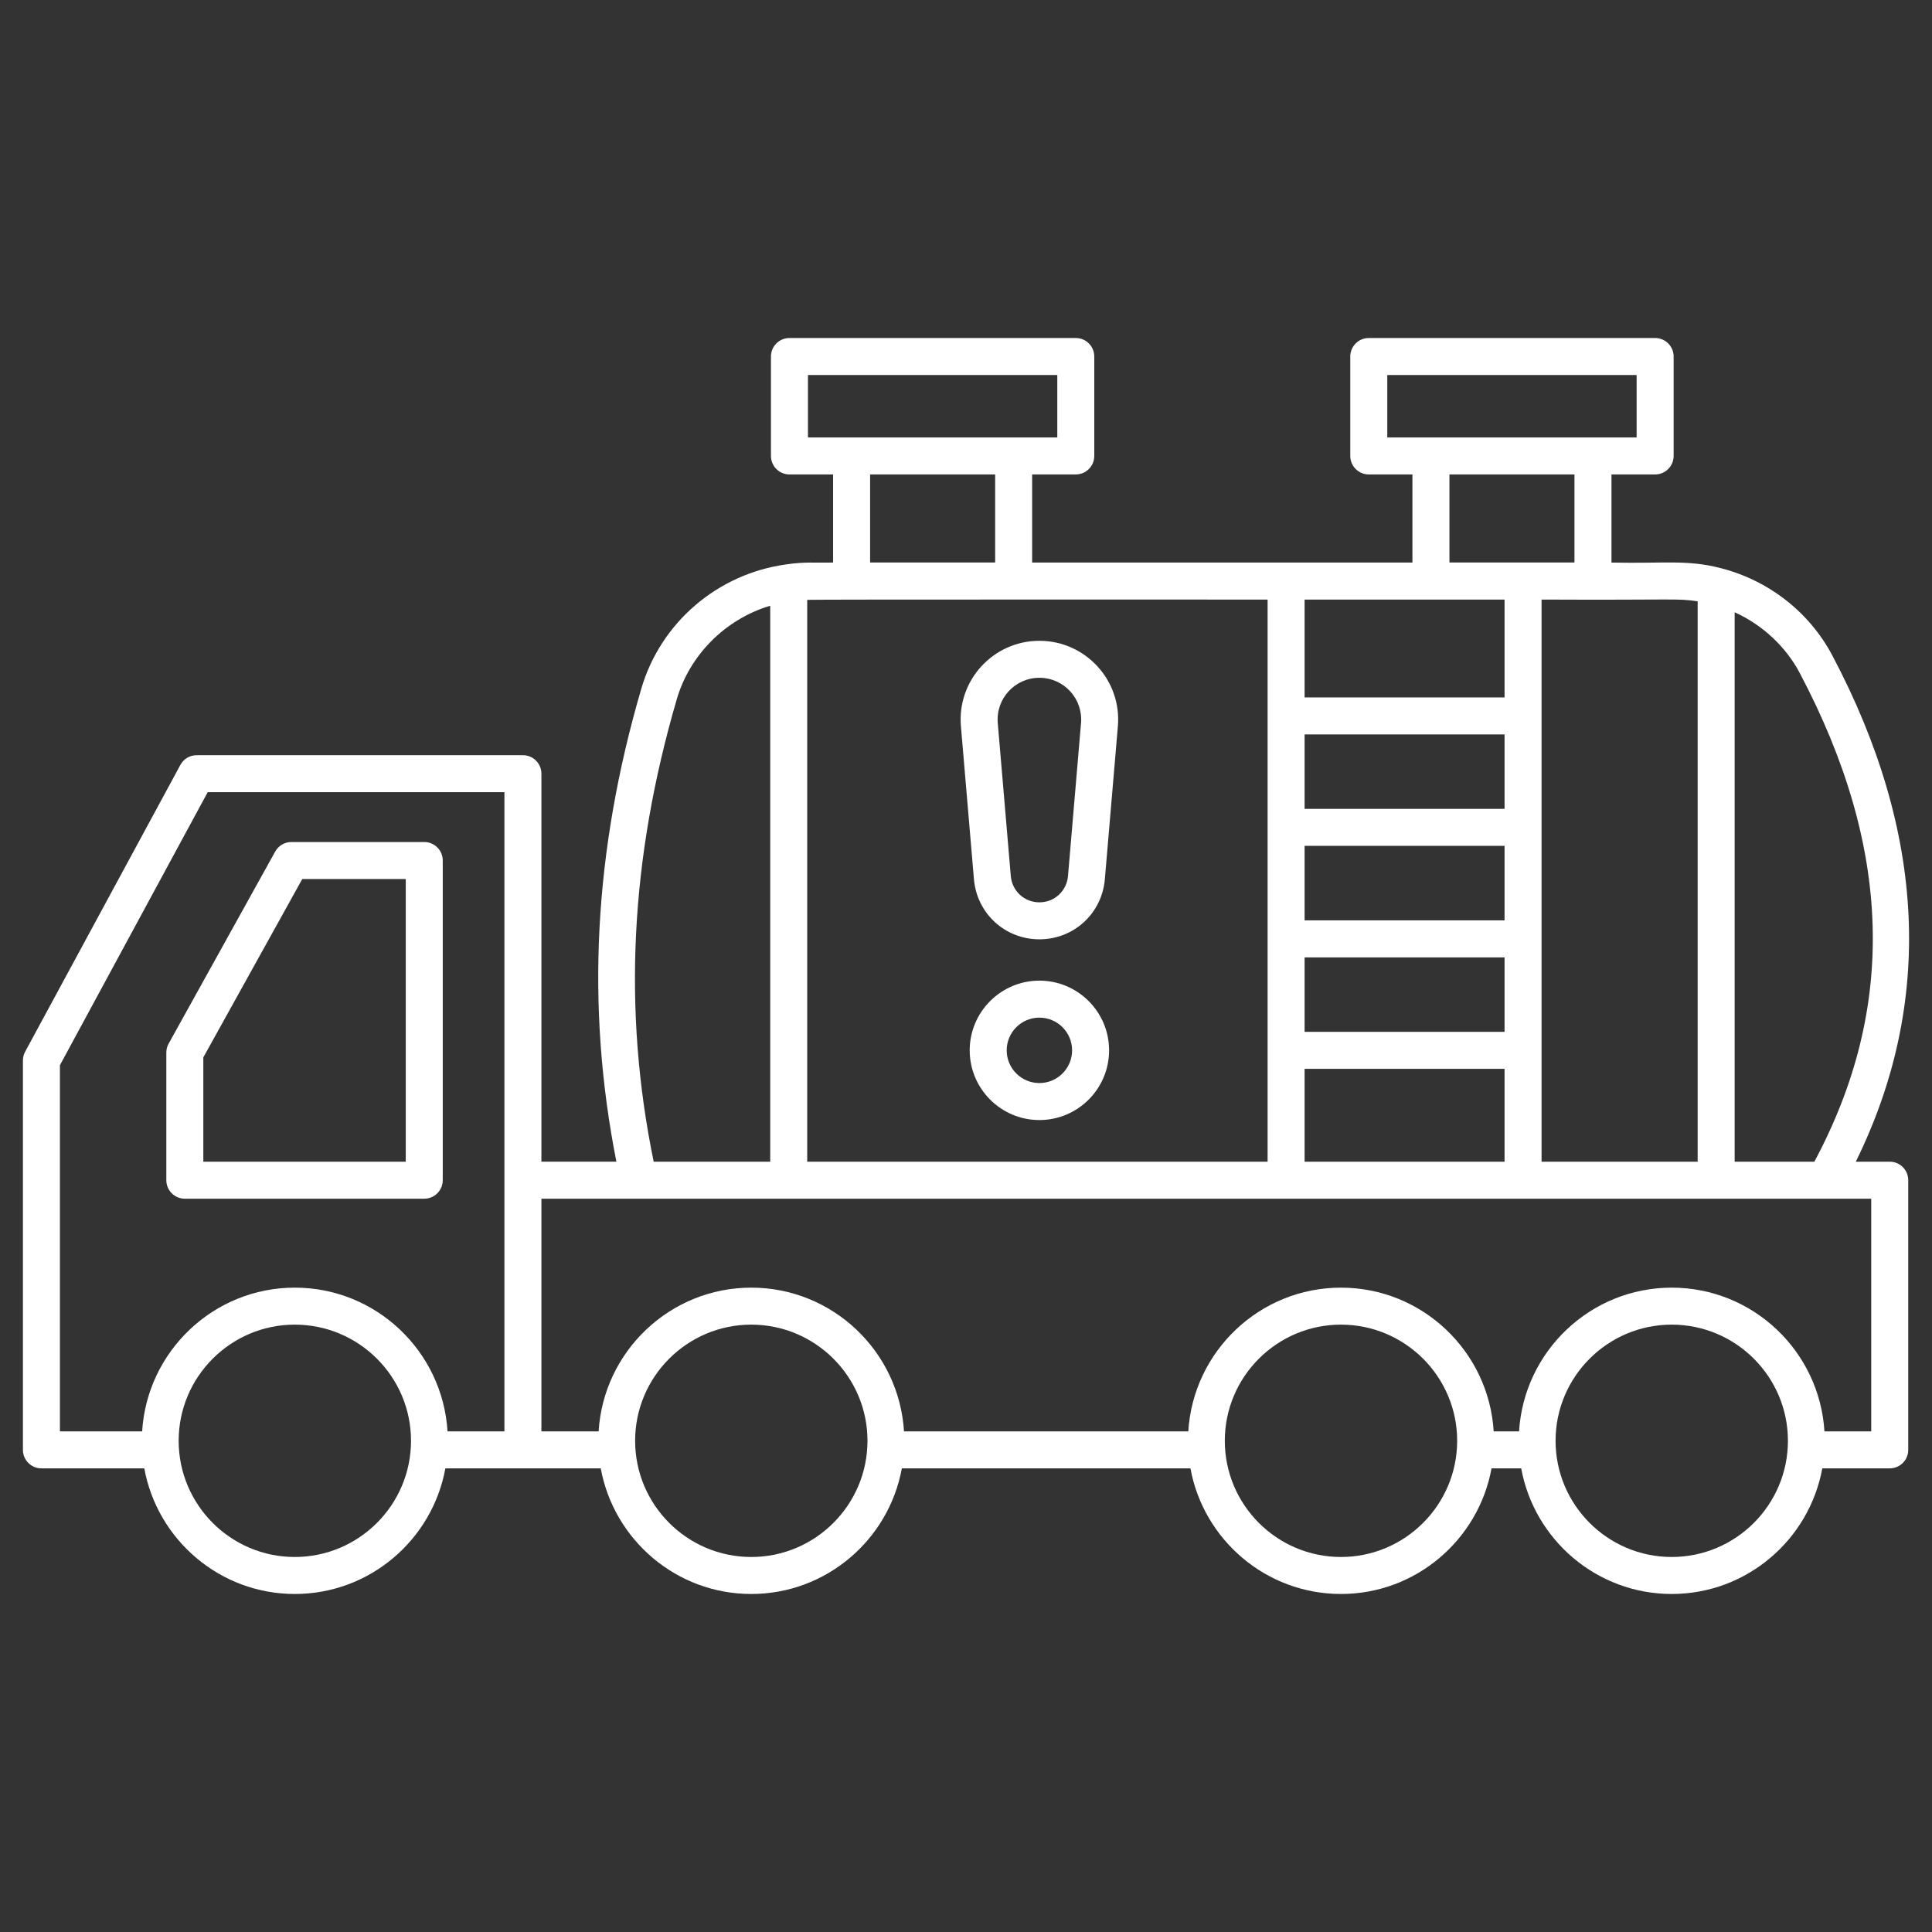
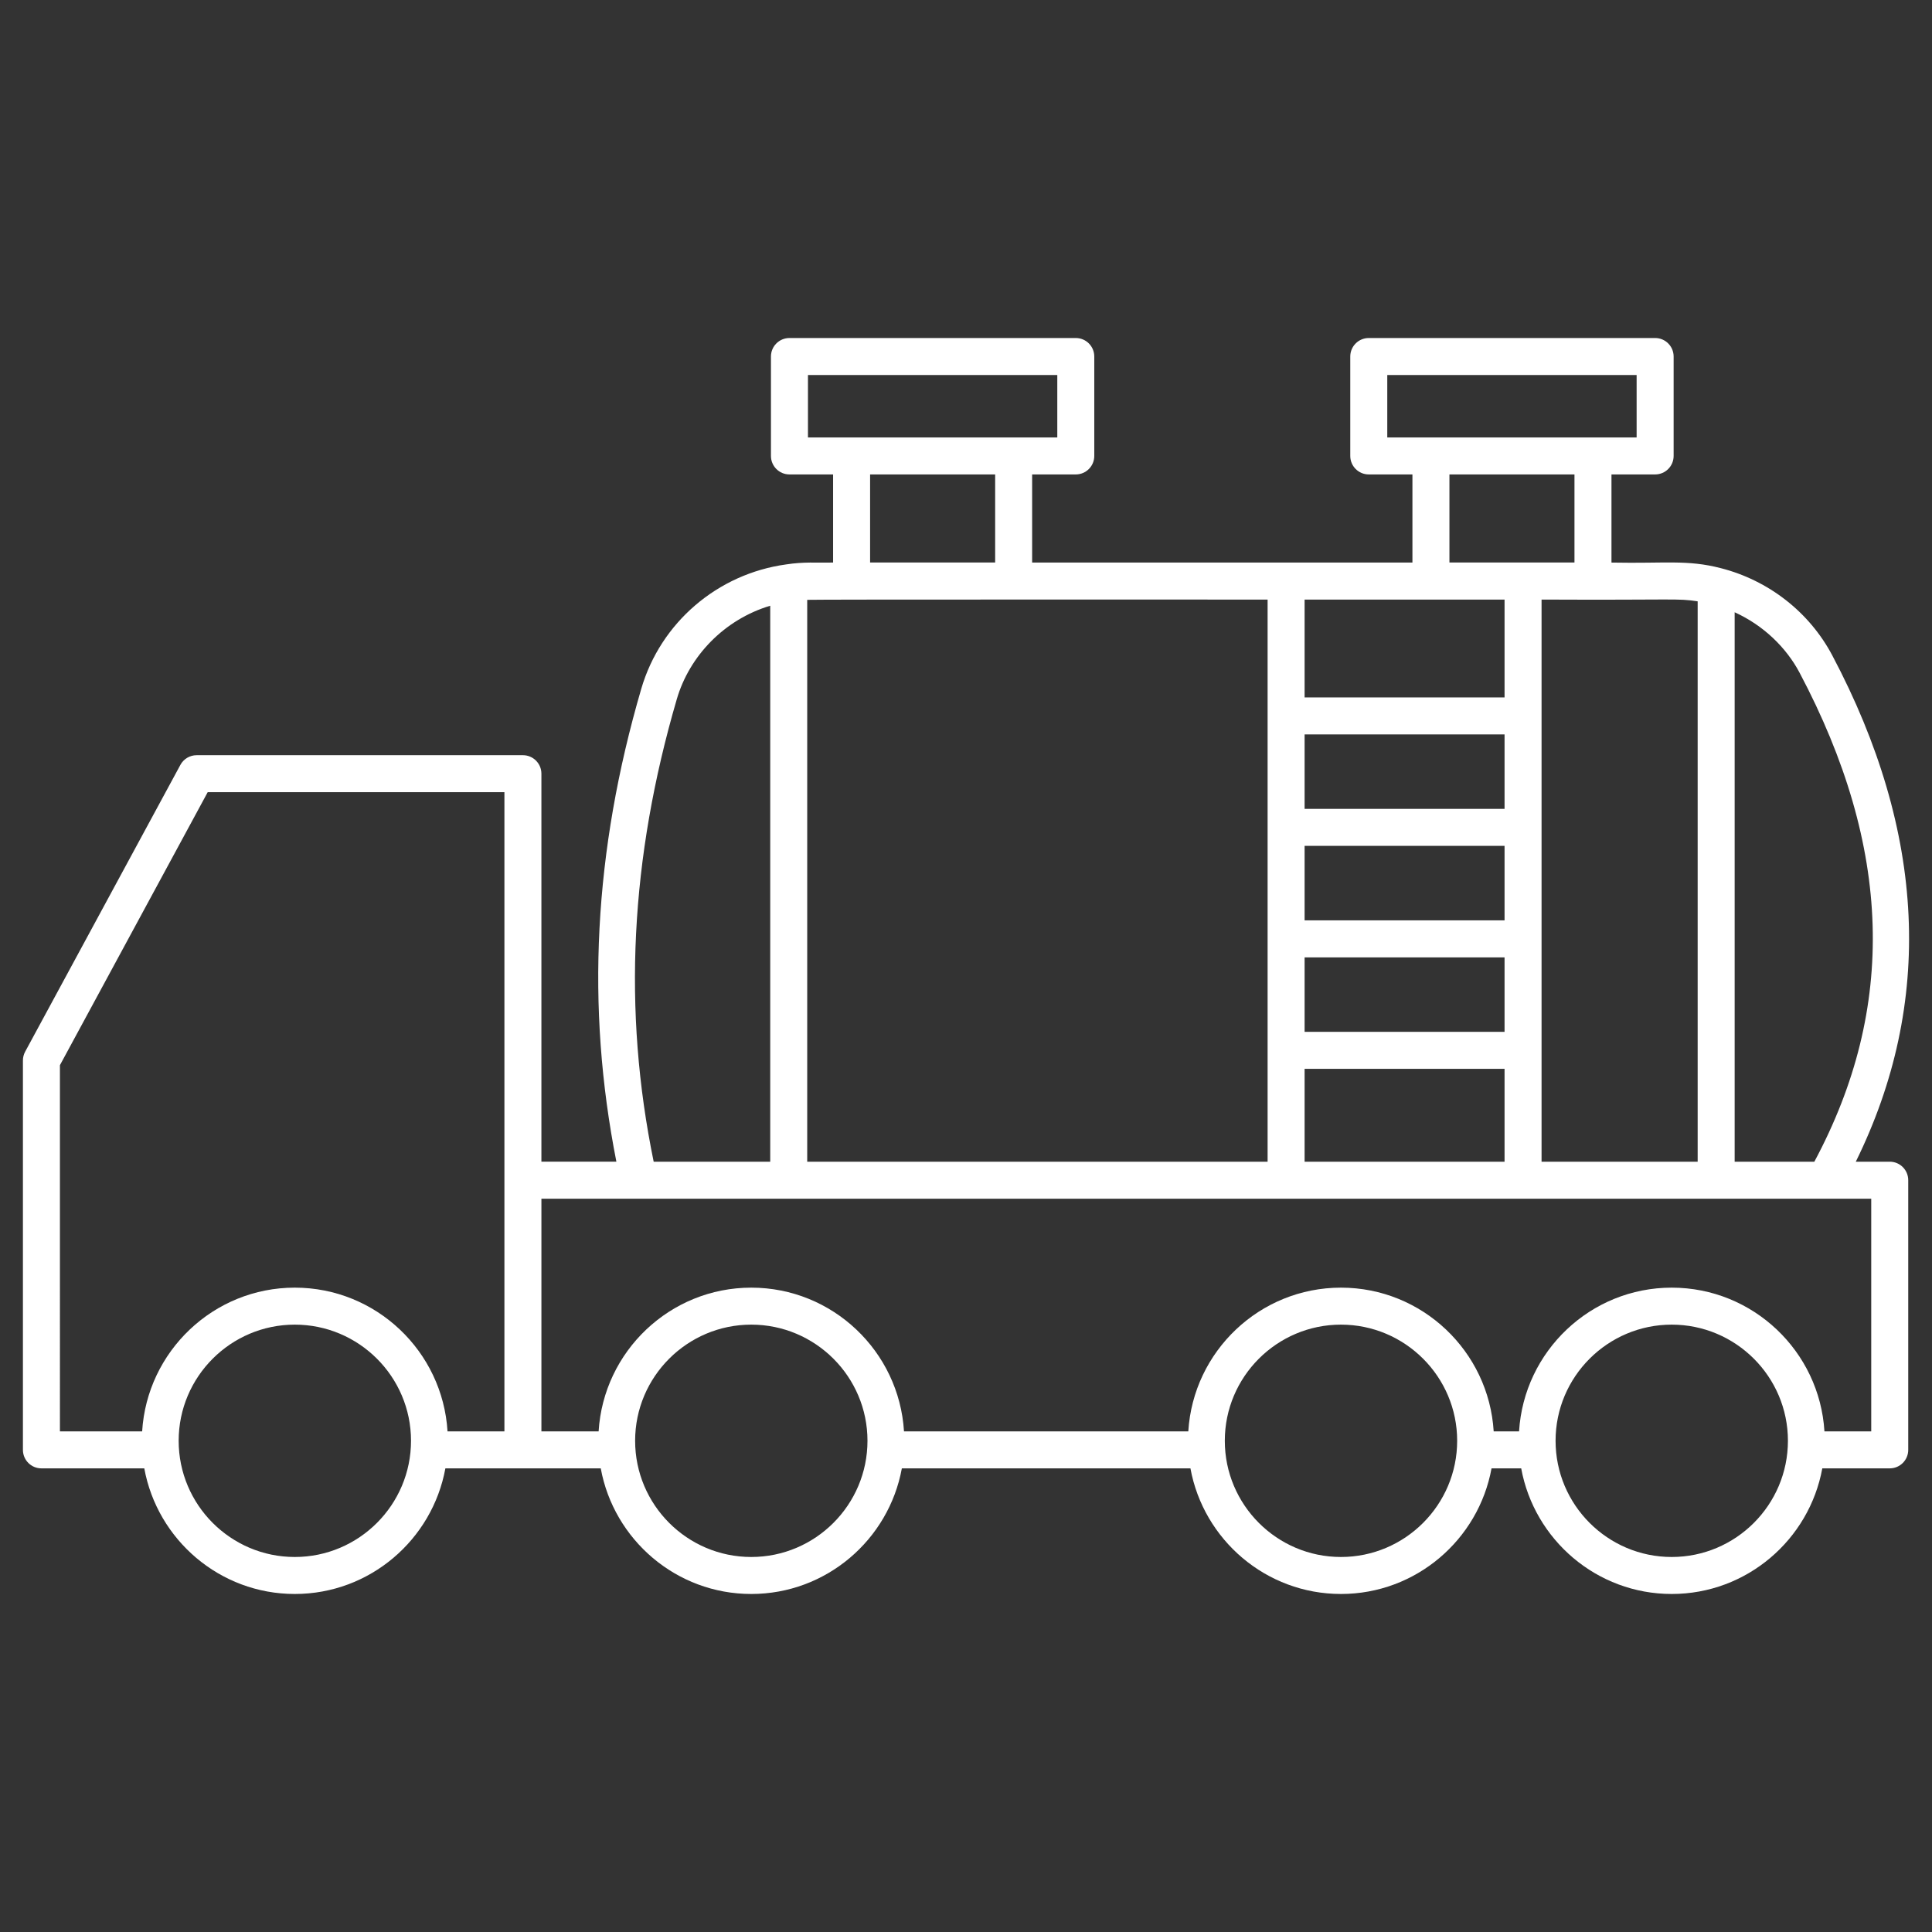
<svg xmlns="http://www.w3.org/2000/svg" enable-background="new 0 0 512 512" viewBox="0 0 512 512" width="300" height="300" version="1.1">
  <rect x="0" y="0" width="512" height="512" fill="#333333" stroke="none" />
  <g width="100%" height="100%" transform="matrix(1,0,0,1,0,0)">
    <g id="_x33_0_Hazardous_Material_Truck">
      <g>
        <path d="m10.98 389.132h27.258c3.457 18.905 20.009 33.289 39.885 33.289 19.889 0 36.45-14.384 39.909-33.289.569 0 42.73 0 41.175 0 3.457 18.905 20.009 33.289 39.885 33.289 19.889 0 36.45-14.384 39.909-33.289h76.479c3.457 18.905 20.01 33.289 39.89 33.289 19.884 0 36.445-14.384 39.904-33.289h7.862c3.457 18.905 20.009 33.289 39.885 33.289 19.889 0 36.45-14.384 39.909-33.289h17.871c2.709 0 4.902-2.192 4.902-4.902v-71.465c0-2.709-2.192-4.902-4.902-4.902h-8.994c20.71-42.082 18.642-87.189-6.252-134.209-6.093-11.479-16.889-19.857-29.526-23.088-8.93-2.3-14.601-1.195-28.971-1.479v-23.356h11.57c2.709 0 4.902-2.192 4.902-4.902v-26.348c0-2.709-2.192-4.902-4.902-4.902h-75.888c-2.709 0-4.902 2.192-4.902 4.902v26.348c0 2.709 2.192 4.902 4.902 4.902h11.57v23.356h-100.781v-23.356h11.565c2.709 0 4.902-2.192 4.902-4.902v-26.348c0-2.709-2.192-4.902-4.902-4.902h-75.879c-2.709 0-4.902 2.192-4.902 4.902v26.348c0 2.709 2.192 4.902 4.902 4.902h11.565v23.356c-4.447.072-7.75-.232-12.427.488-18.215 2.499-33.284 15.429-38.402 32.944-12.617 43.17-14.708 84.245-6.6 125.343h-19.871v-102.825c0-2.709-2.192-4.902-4.902-4.902h-86.458c-1.8 0-3.456.986-4.313 2.571l-41.14 76.004c-.388.713-.589 1.517-.589 2.331v103.189c0 2.709 2.193 4.902 4.902 4.902zm356.662-289.749h66.08v16.544c-28.695 0-37.387 0-66.08 0zm49.608 26.348v23.332h-33.136v-23.332zm-203.132-26.348h66.075v16.544c-28.748 0-38.305 0-66.075 0zm49.608 26.348v23.332h-33.141v-23.332zm-185.603 286.886c-16.97 0-30.776-13.815-30.776-30.8 0-16.97 13.806-30.776 30.776-30.776 16.984 0 30.8 13.806 30.8 30.776 0 16.985-13.816 30.8-30.8 30.8zm120.968 0c-16.97 0-30.776-13.815-30.776-30.8 0-16.97 13.806-30.776 30.776-30.776 16.984 0 30.8 13.806 30.8 30.776 0 16.985-13.815 30.8-30.8 30.8zm156.277 0c-16.975 0-30.781-13.815-30.781-30.8 0-16.97 13.806-30.776 30.781-30.776 16.98 0 30.795 13.806 30.795 30.776 0 16.985-13.815 30.8-30.795 30.8zm87.651 0c-16.97 0-30.776-13.815-30.776-30.8 0-16.97 13.806-30.776 30.776-30.776 16.984 0 30.8 13.806 30.8 30.776-.001 16.985-13.816 30.8-30.8 30.8zm37.798-104.754h-21.116v-145.608c7.716 3.507 13.69 9.4 17.19 15.99 24.525 46.323 25.817 88.756 3.926 129.618zm-30.919-148.504v148.503h-41.369v-148.972c36.042.172 35.775-.377 41.369.469zm-104.166 148.504v-24.61h52.992v24.61zm52.992-148.973v25.931h-52.992v-25.931zm0 85.018h-52.992v-19.742h52.992zm0-29.546h-52.992v-19.737h52.992zm-52.992 39.35h52.992v19.737h-52.992zm-9.804-94.822v148.972h-122.007v-148.899c4.335-.121 89.22-.055 122.007-.073zm-156.564 26.377c3.337-11.433 12.579-21.095 24.754-24.744v147.339h-30.886c-8.244-40.158-6.228-80.306 6.132-122.595zm316.532 132.399v61.662h-12.4c-1.298-21.214-18.929-38.09-40.477-38.09-21.534 0-39.156 16.877-40.453 38.09h-6.725c-1.298-21.214-18.929-38.09-40.472-38.09-21.539 0-39.161 16.877-40.458 38.09h-75.342c-1.298-21.214-18.929-38.09-40.477-38.09-21.534 0-39.156 16.877-40.453 38.09h-15.159v-61.662zm-480.014-35.385 39.158-72.342h78.636v169.389h-15.076c-1.298-21.214-18.929-38.09-40.477-38.09-21.534 0-39.156 16.877-40.453 38.09h-21.788z" fill="#ffffff" fill-opacity="1" data-original-color="#000000ff" stroke="none" stroke-opacity="1" />
-         <path d="m48.98 317.666h63.452c2.709 0 4.902-2.192 4.902-4.902v-84.716c0-2.709-2.192-4.902-4.902-4.902h-35.214c-1.781 0-3.423.967-4.284 2.523l-28.239 50.9c-.407.728-.618 1.546-.618 2.379v33.816c.001 2.71 2.193 4.902 4.903 4.902zm4.902-37.448 26.223-47.267h27.425v74.912h-53.648z" fill="#ffffff" fill-opacity="1" data-original-color="#000000ff" stroke="none" stroke-opacity="1" />
-         <path d="m275.449 248.93c9.119 0 16.577-6.85 17.348-15.936l3.451-40.527c1.044-12.173-8.579-22.647-20.8-22.647-12.216 0-21.838 10.478-20.795 22.647l3.451 40.527c.772 9.085 8.231 15.936 17.345 15.936zm0-69.307c6.49 0 11.58 5.525 11.034 12.011l-3.451 40.527c-.34 3.973-3.6 6.965-7.583 6.965s-7.238-2.992-7.578-6.965l-3.451-40.527c-.546-6.479 4.537-12.011 11.029-12.011z" fill="#ffffff" fill-opacity="1" data-original-color="#000000ff" stroke="none" stroke-opacity="1" />
-         <path d="m275.449 259.878c-10.182 0-18.468 8.286-18.468 18.473s8.286 18.473 18.468 18.473c10.187 0 18.473-8.286 18.473-18.473s-8.286-18.473-18.473-18.473zm0 27.142c-4.777 0-8.665-3.887-8.665-8.669s3.887-8.669 8.665-8.669c4.782 0 8.669 3.887 8.669 8.669s-3.887 8.669-8.669 8.669z" fill="#ffffff" fill-opacity="1" data-original-color="#000000ff" stroke="none" stroke-opacity="1" />
      </g>
    </g>
    <g id="Layer_1" />
  </g>
</svg>